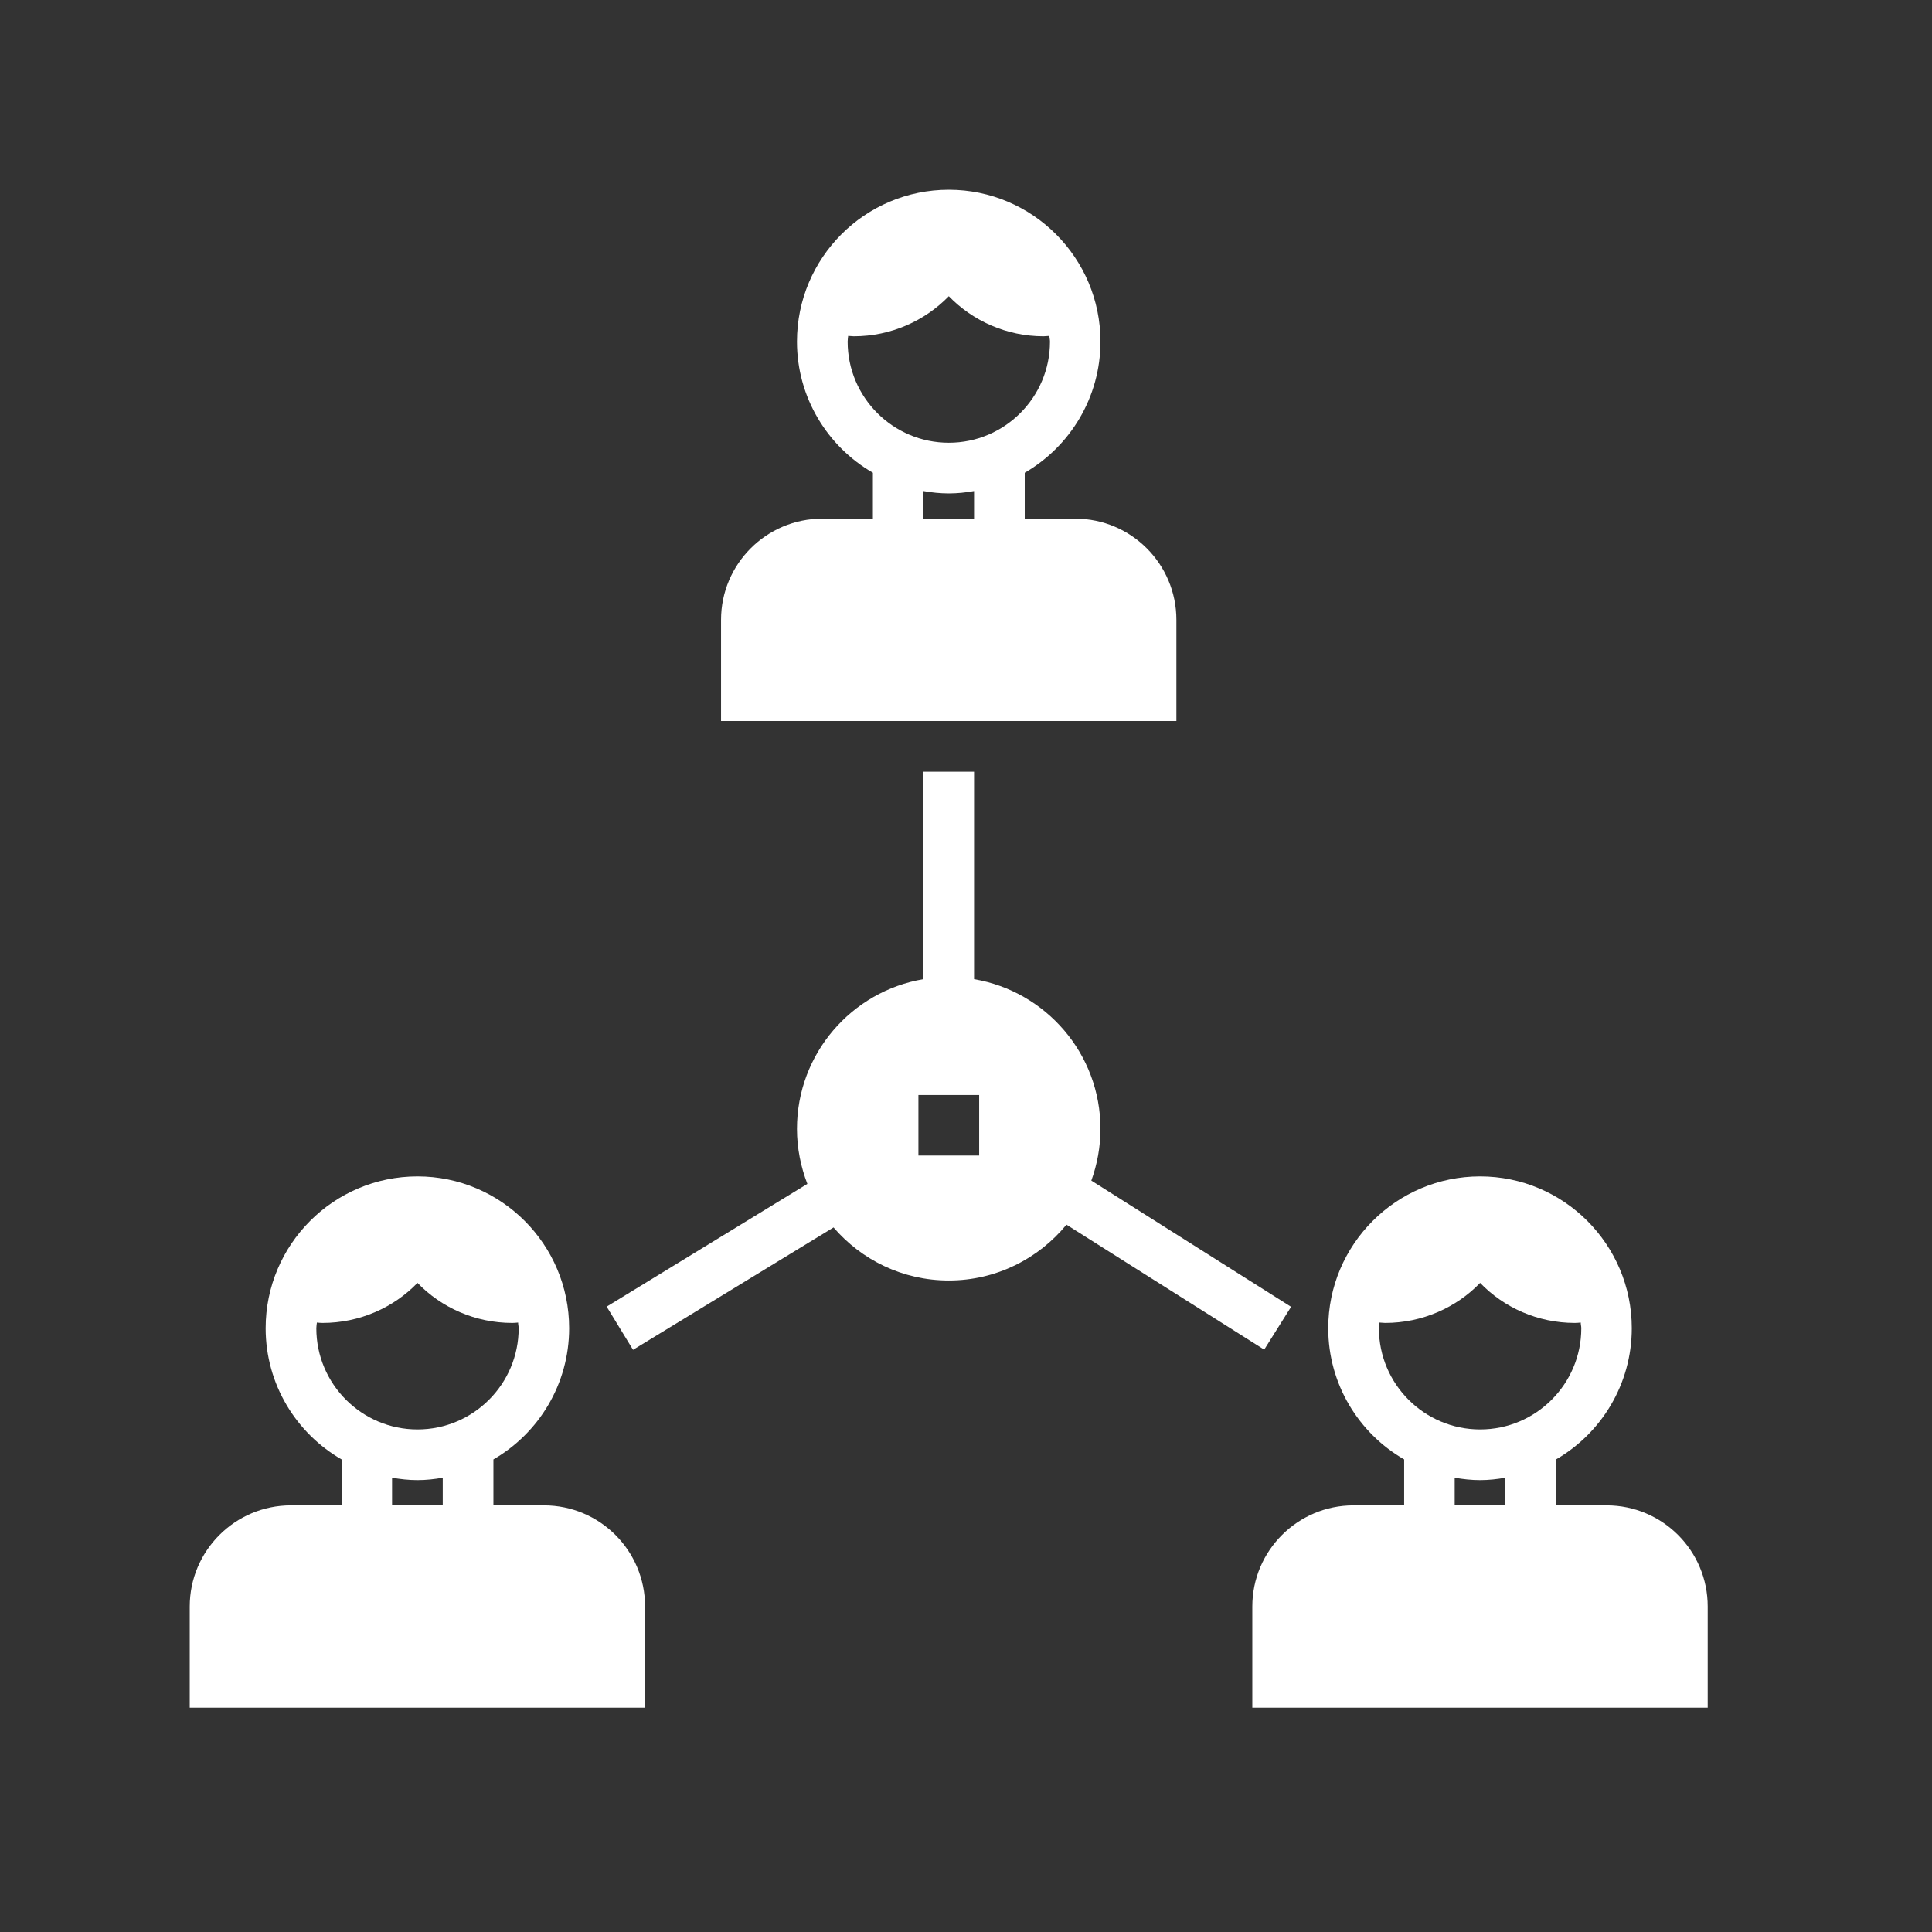
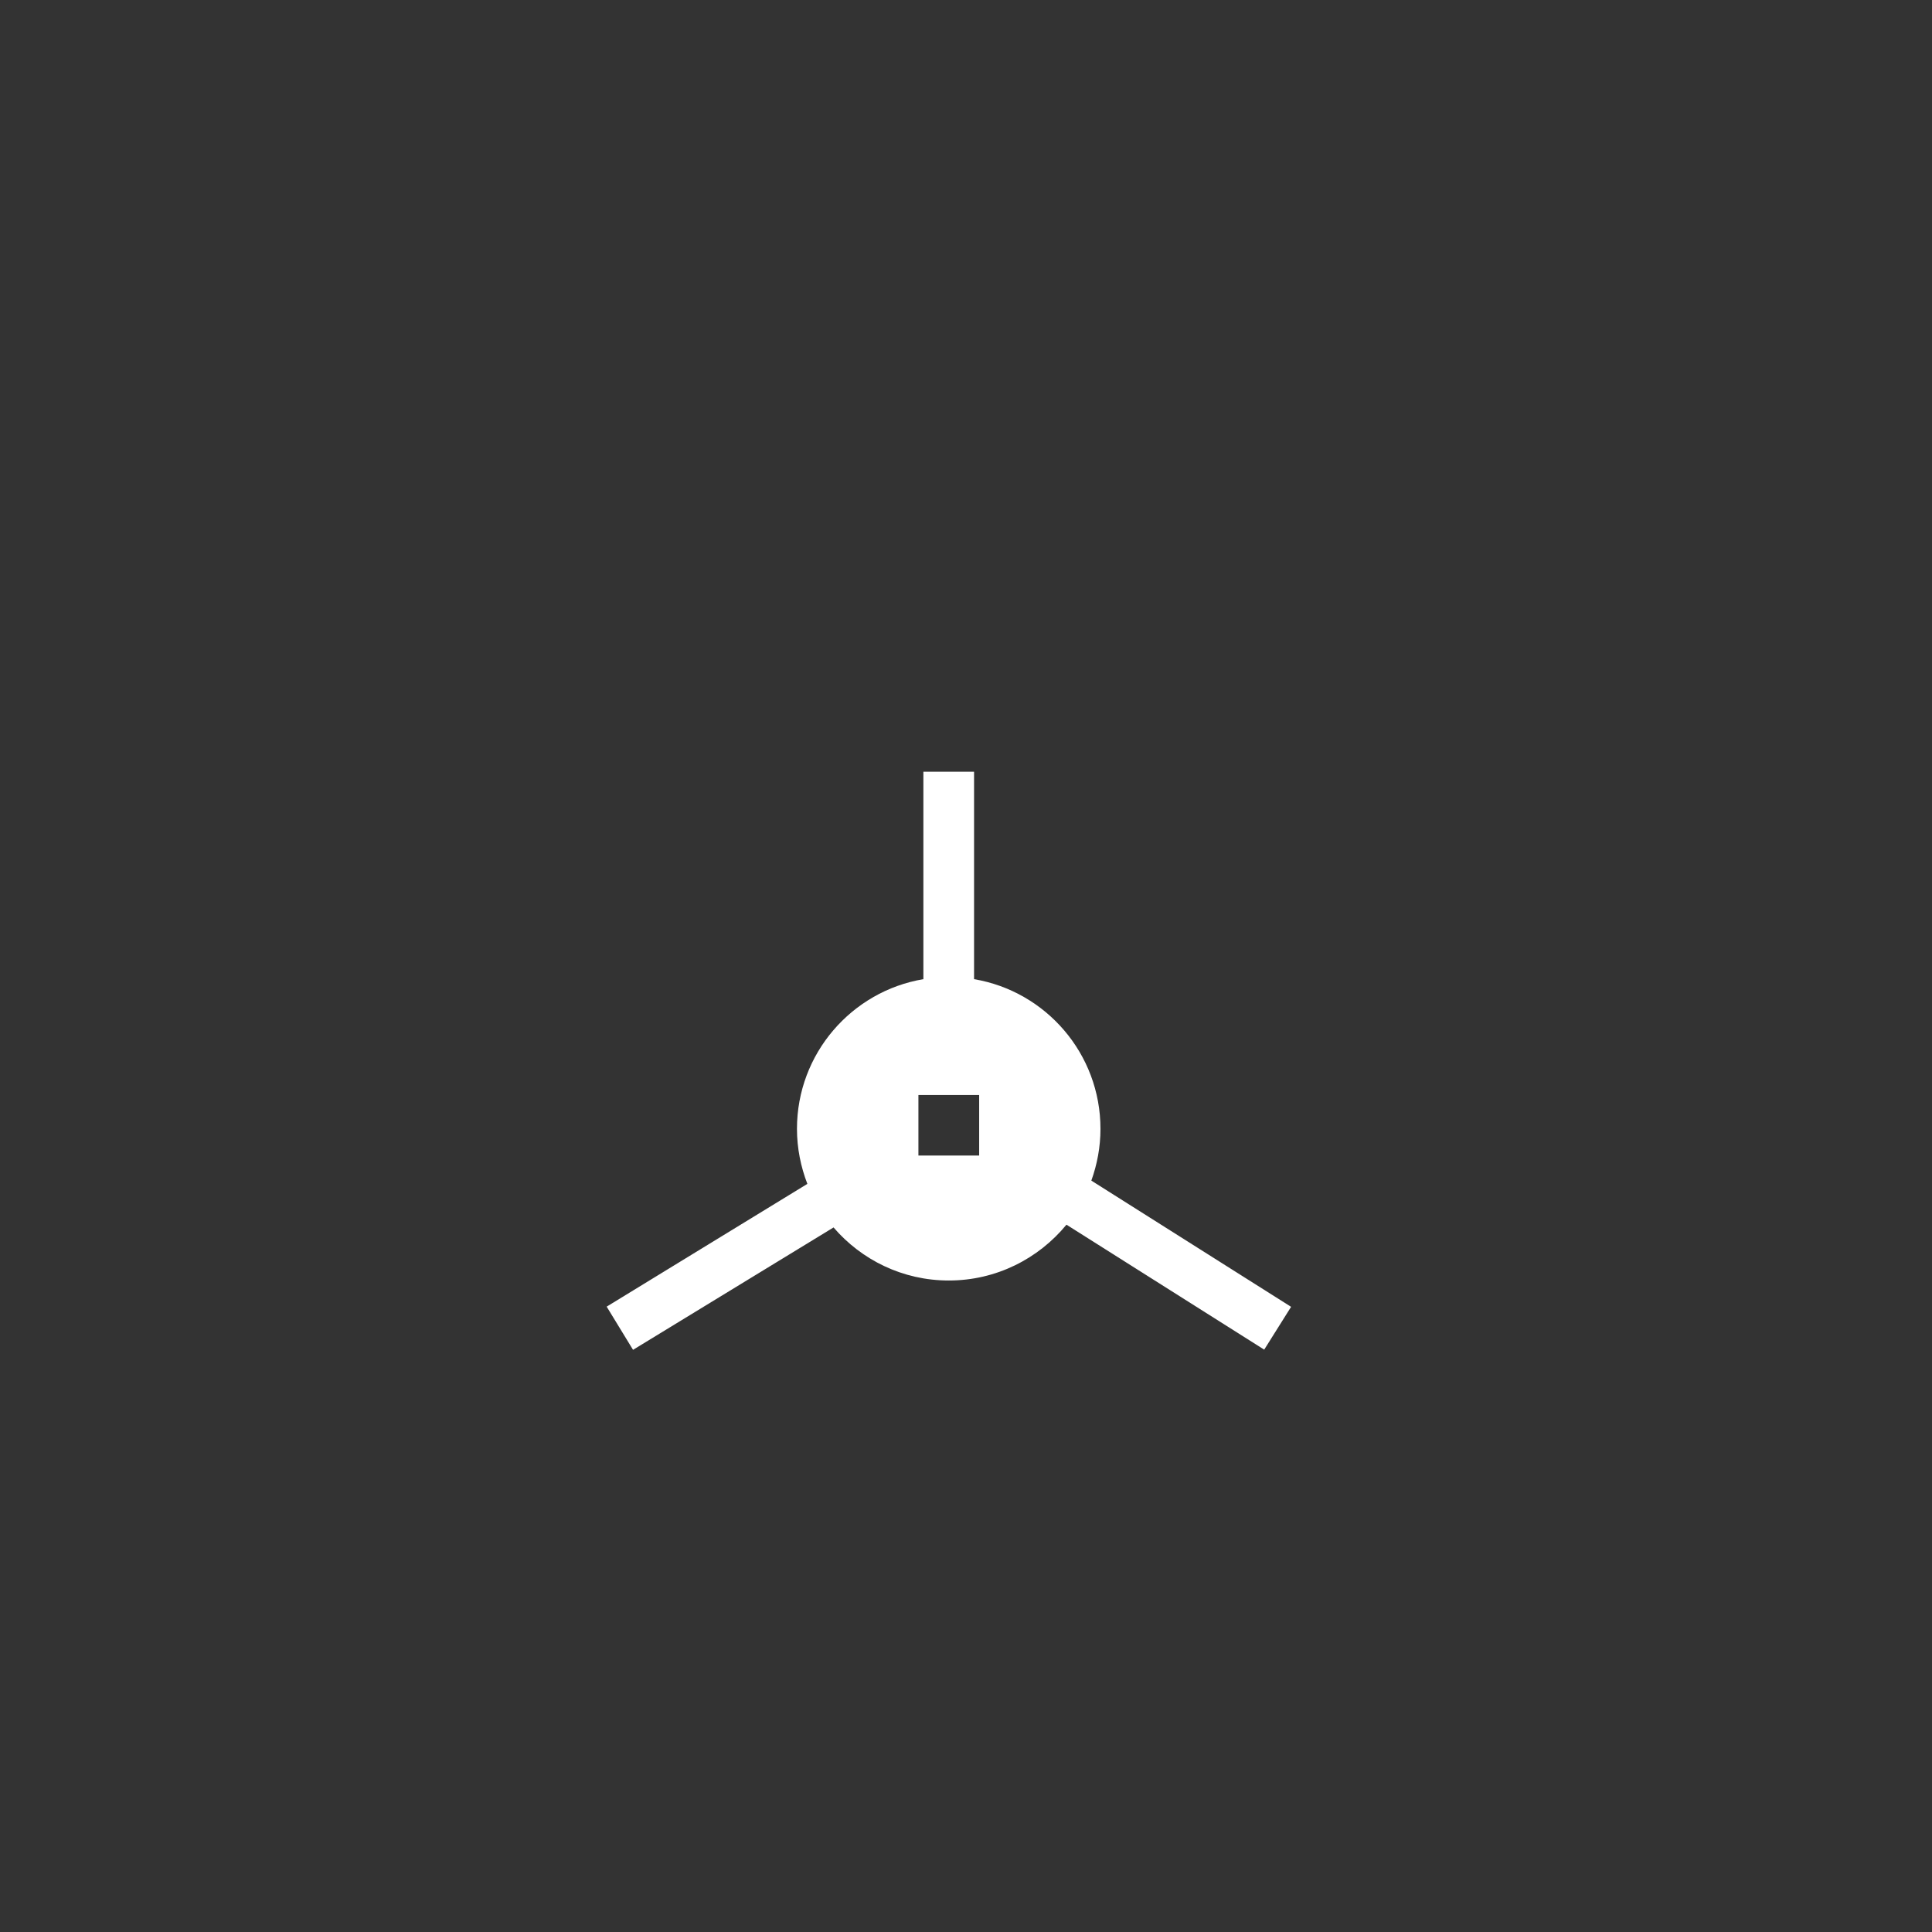
<svg xmlns="http://www.w3.org/2000/svg" width="41.25" viewBox="0 0 41.25 41.25" height="41.25" version="1.0">
  <rect x="0" y="0" width="41.25" height="41.25" fill="#333333" stroke="none" />
  <defs>
    <clipPath id="a">
-       <path d="M 15 4.051 L 26 4.051 L 26 16 L 15 16 Z M 15 4.051" />
-     </clipPath>
+       </clipPath>
    <clipPath id="b">
-       <path d="M 26 25 L 36.461 25 L 36.461 36.461 L 26 36.461 Z M 26 25" />
-     </clipPath>
+       </clipPath>
    <clipPath id="c">
-       <path d="M 4.051 25 L 14 25 L 14 36.461 L 4.051 36.461 Z M 4.051 25" />
-     </clipPath>
+       </clipPath>
  </defs>
  <path fill="#FFF" d="M 27.566 27.902 L 23.301 25.207 C 23.426 24.859 23.496 24.488 23.496 24.102 C 23.496 22.496 22.328 21.164 20.797 20.906 L 20.797 16.477 L 19.715 16.477 L 19.715 20.906 C 18.184 21.164 17.016 22.496 17.016 24.102 C 17.016 24.516 17.098 24.914 17.238 25.277 L 12.953 27.898 L 13.516 28.82 L 17.797 26.207 C 18.391 26.898 19.27 27.34 20.258 27.34 C 21.27 27.34 22.172 26.875 22.77 26.148 L 26.992 28.816 Z M 20.906 24.672 L 19.609 24.672 L 19.609 23.379 L 20.906 23.379 Z M 20.906 24.672" />
  <g clip-path="url(#a)">
    <path fill="#FFF" d="M 17.555 11.074 C 16.363 11.074 15.395 12.043 15.395 13.234 L 15.395 15.395 L 25.117 15.395 L 25.117 13.234 C 25.117 12.043 24.152 11.074 22.957 11.074 L 21.879 11.074 L 21.879 10.094 C 22.844 9.535 23.496 8.488 23.496 7.293 C 23.496 5.504 22.043 4.051 20.258 4.051 C 18.469 4.051 17.016 5.504 17.016 7.293 C 17.016 8.488 17.668 9.535 18.637 10.094 L 18.637 11.074 Z M 20.797 11.074 L 19.715 11.074 L 19.715 10.484 C 19.895 10.516 20.074 10.535 20.258 10.535 C 20.441 10.535 20.621 10.516 20.797 10.484 Z M 18.098 7.293 C 18.098 7.25 18.105 7.211 18.109 7.172 C 18.148 7.172 18.191 7.18 18.23 7.18 C 19.023 7.18 19.75 6.848 20.258 6.324 C 20.766 6.848 21.488 7.18 22.281 7.18 C 22.324 7.18 22.363 7.172 22.406 7.172 C 22.406 7.211 22.418 7.25 22.418 7.293 C 22.418 8.484 21.449 9.453 20.258 9.453 C 19.066 9.453 18.098 8.484 18.098 7.293 Z M 18.098 7.293" />
  </g>
  <g clip-path="url(#b)">
    <path fill="#FFF" d="M 34.301 32.141 L 33.223 32.141 L 33.223 31.16 C 34.188 30.602 34.84 29.555 34.84 28.359 C 34.84 26.57 33.387 25.117 31.602 25.117 C 29.812 25.117 28.359 26.57 28.359 28.359 C 28.359 29.555 29.012 30.602 29.98 31.16 L 29.98 32.141 L 28.898 32.141 C 27.707 32.141 26.738 33.109 26.738 34.301 L 26.738 36.461 L 36.461 36.461 L 36.461 34.301 C 36.461 33.109 35.496 32.141 34.301 32.141 Z M 32.141 32.141 L 31.059 32.141 L 31.059 31.551 C 31.238 31.582 31.418 31.602 31.602 31.602 C 31.785 31.602 31.965 31.582 32.141 31.551 Z M 31.602 30.52 C 30.41 30.52 29.441 29.551 29.441 28.359 C 29.441 28.316 29.449 28.281 29.453 28.238 C 29.492 28.238 29.535 28.246 29.574 28.246 C 30.367 28.246 31.094 27.918 31.602 27.391 C 32.109 27.918 32.832 28.246 33.625 28.246 C 33.668 28.246 33.707 28.242 33.75 28.238 C 33.75 28.281 33.762 28.316 33.762 28.359 C 33.762 29.551 32.793 30.52 31.602 30.52 Z M 31.602 30.52" />
  </g>
  <g clip-path="url(#c)">
-     <path fill="#FFF" d="M 11.613 32.141 L 10.535 32.141 L 10.535 31.16 C 11.5 30.602 12.152 29.555 12.152 28.359 C 12.152 26.57 10.699 25.117 8.914 25.117 C 7.125 25.117 5.672 26.57 5.672 28.359 C 5.672 29.555 6.324 30.602 7.293 31.16 L 7.293 32.141 L 6.211 32.141 C 5.02 32.141 4.051 33.109 4.051 34.301 L 4.051 36.461 L 13.773 36.461 L 13.773 34.301 C 13.773 33.109 12.809 32.141 11.613 32.141 Z M 9.453 32.141 L 8.371 32.141 L 8.371 31.551 C 8.551 31.582 8.73 31.602 8.914 31.602 C 9.098 31.602 9.277 31.582 9.453 31.551 Z M 8.914 30.52 C 7.723 30.52 6.754 29.551 6.754 28.359 C 6.754 28.316 6.762 28.281 6.766 28.238 C 6.805 28.242 6.848 28.246 6.887 28.246 C 7.68 28.246 8.406 27.918 8.914 27.391 C 9.422 27.918 10.145 28.246 10.938 28.246 C 10.98 28.246 11.02 28.242 11.062 28.238 C 11.062 28.281 11.074 28.316 11.074 28.359 C 11.074 29.551 10.105 30.52 8.914 30.52 Z M 8.914 30.52" />
-   </g>
+     </g>
</svg>